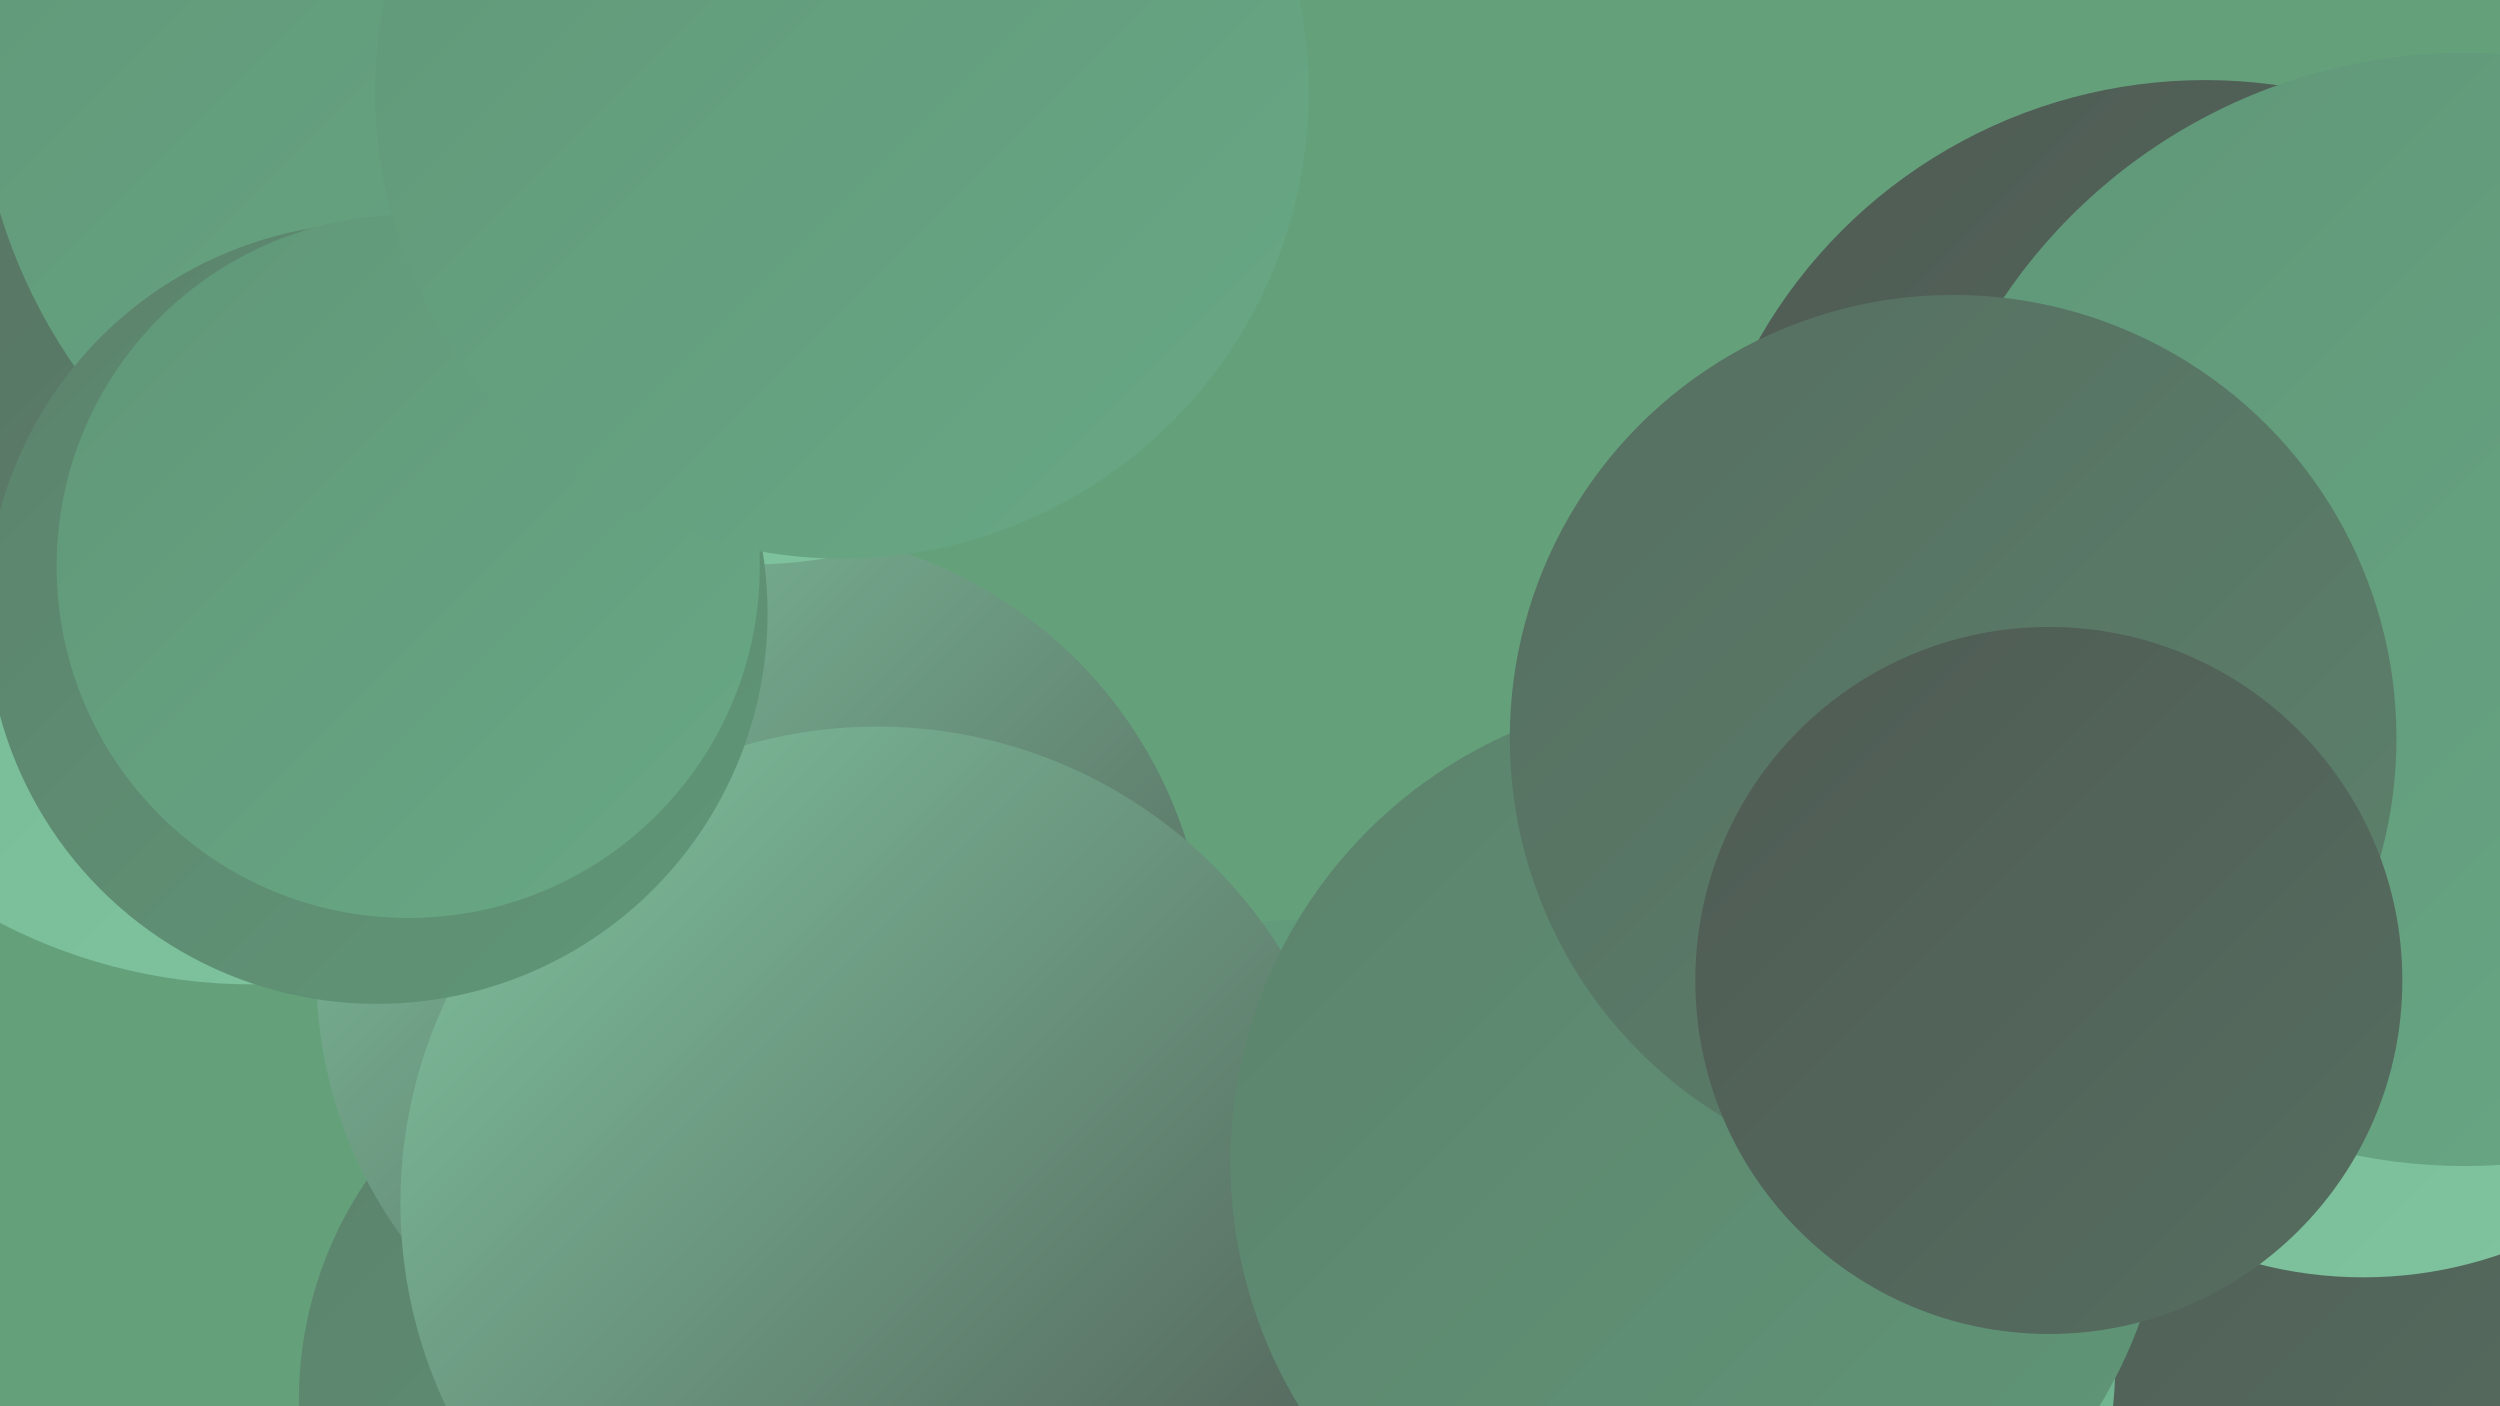
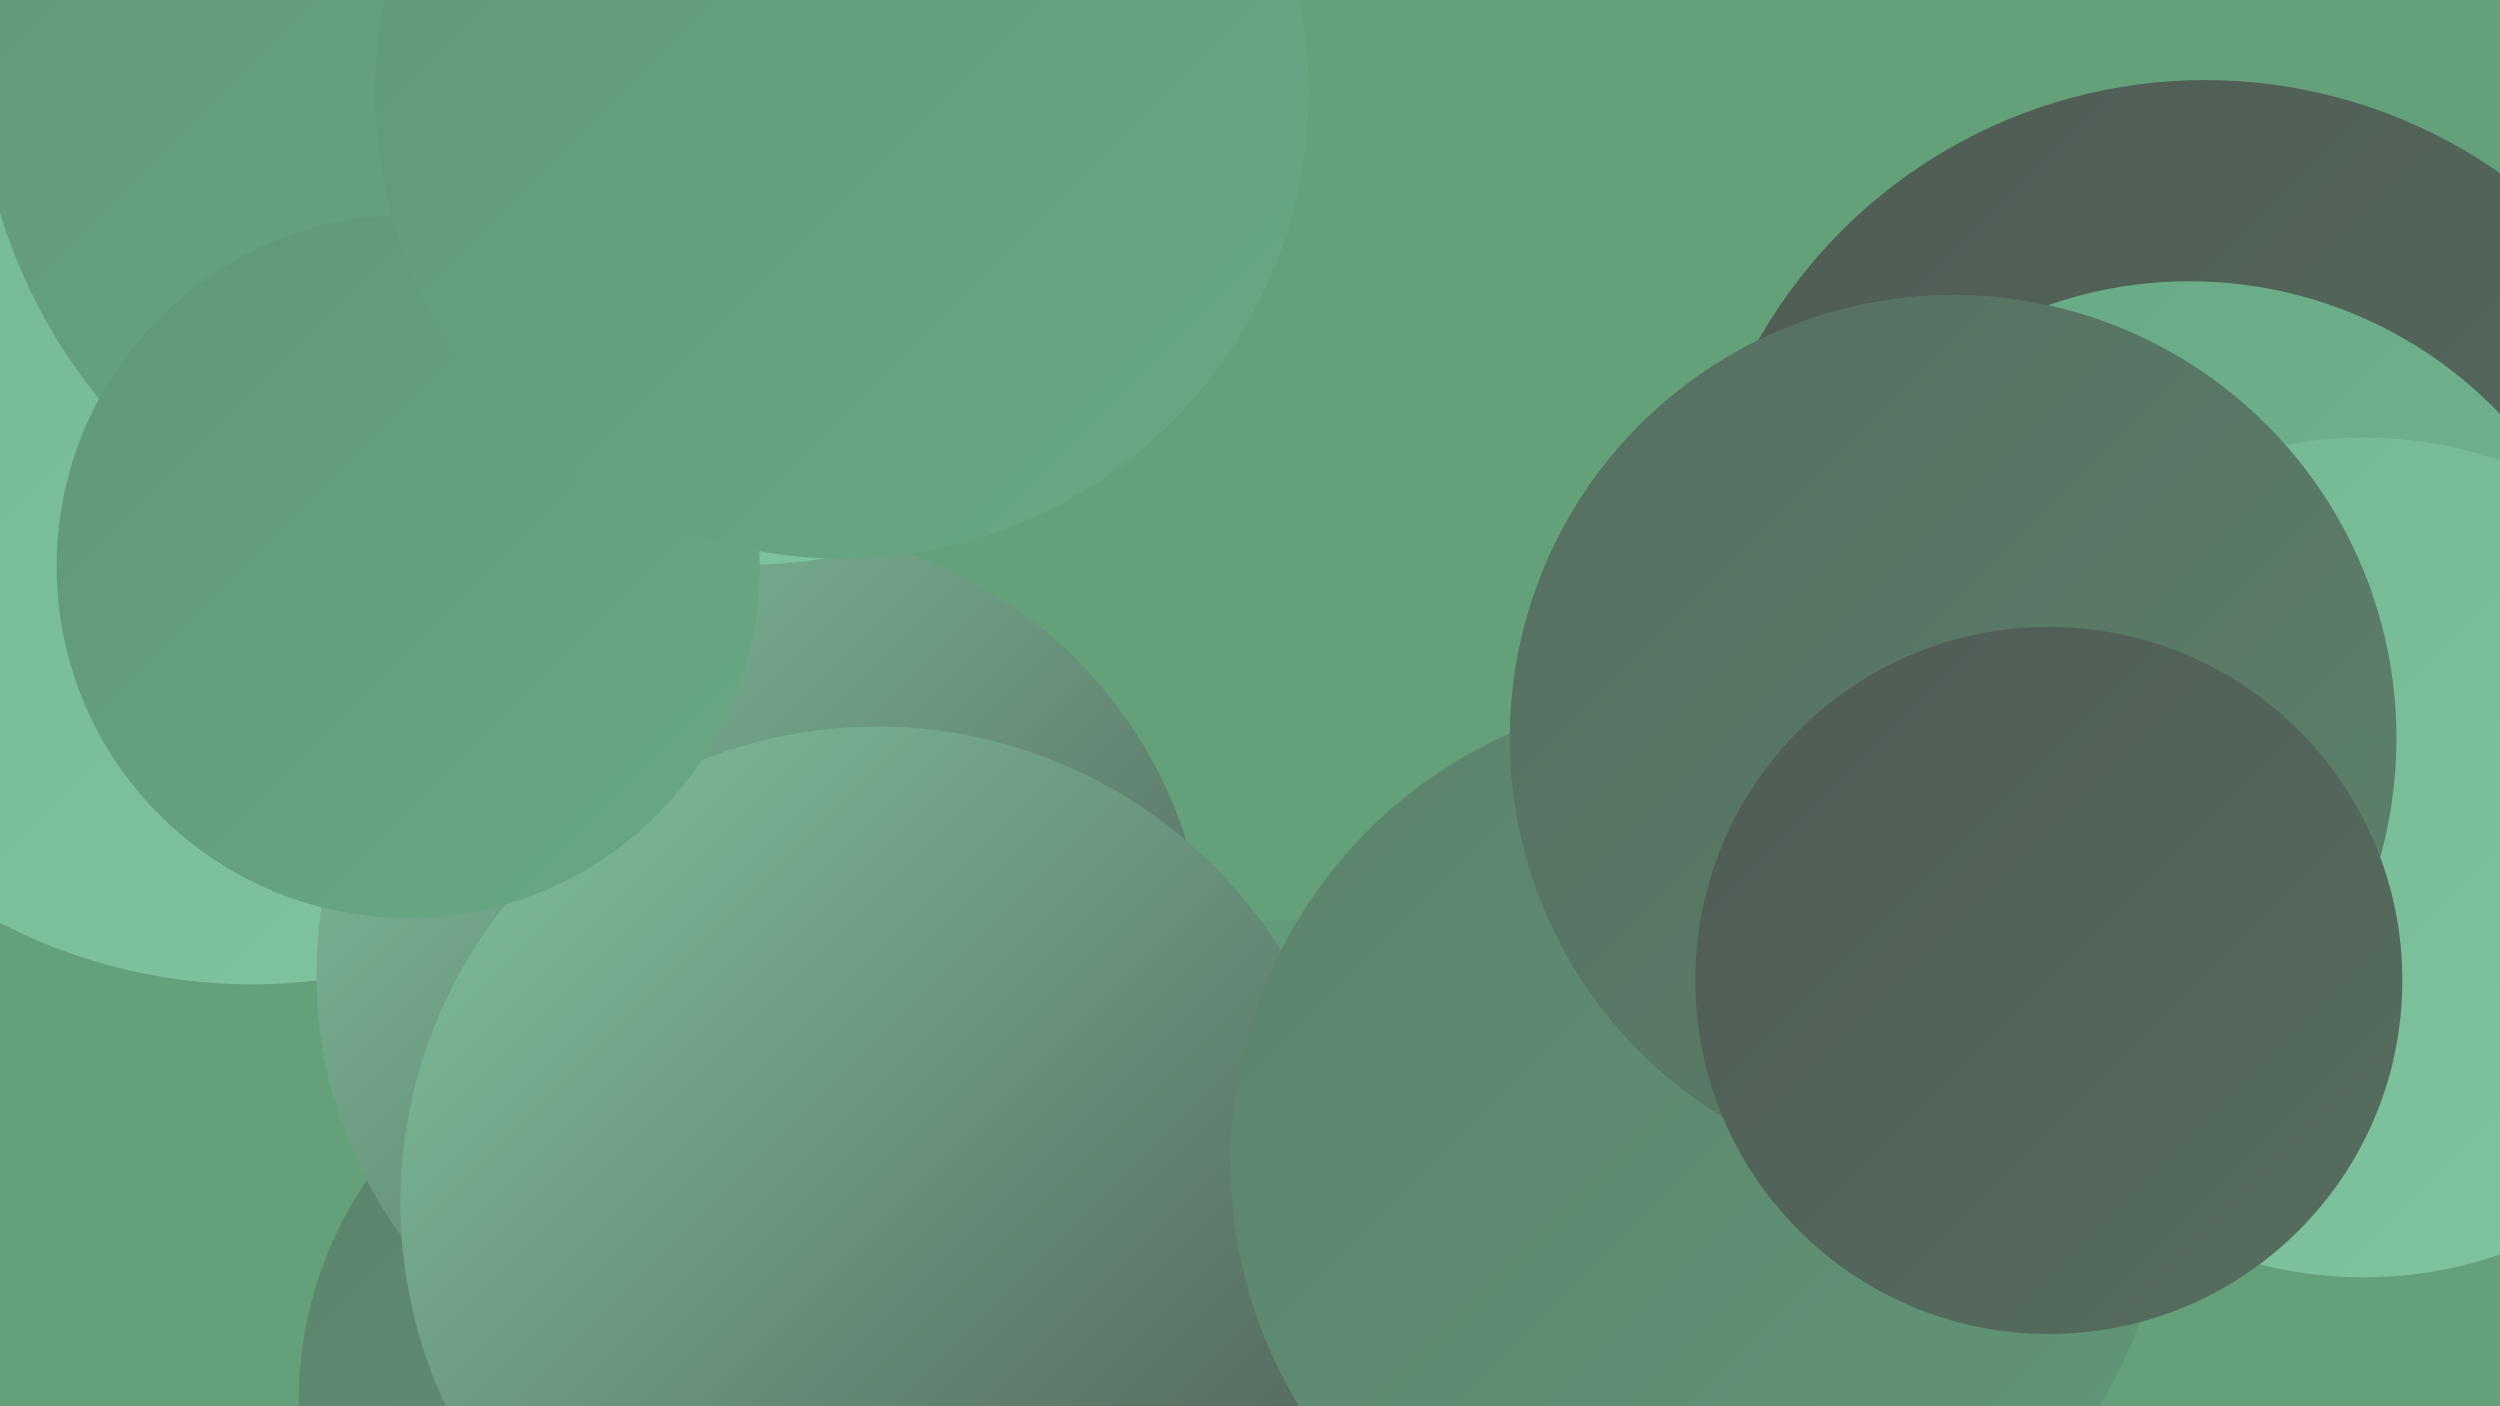
<svg xmlns="http://www.w3.org/2000/svg" width="1280" height="720">
  <defs>
    <linearGradient id="grad0" x1="0%" y1="0%" x2="100%" y2="100%">
      <stop offset="0%" style="stop-color:#4f5b54;stop-opacity:1" />
      <stop offset="100%" style="stop-color:#566e60;stop-opacity:1" />
    </linearGradient>
    <linearGradient id="grad1" x1="0%" y1="0%" x2="100%" y2="100%">
      <stop offset="0%" style="stop-color:#566e60;stop-opacity:1" />
      <stop offset="100%" style="stop-color:#5c826c;stop-opacity:1" />
    </linearGradient>
    <linearGradient id="grad2" x1="0%" y1="0%" x2="100%" y2="100%">
      <stop offset="0%" style="stop-color:#5c826c;stop-opacity:1" />
      <stop offset="100%" style="stop-color:#609778;stop-opacity:1" />
    </linearGradient>
    <linearGradient id="grad3" x1="0%" y1="0%" x2="100%" y2="100%">
      <stop offset="0%" style="stop-color:#609778;stop-opacity:1" />
      <stop offset="100%" style="stop-color:#68a885;stop-opacity:1" />
    </linearGradient>
    <linearGradient id="grad4" x1="0%" y1="0%" x2="100%" y2="100%">
      <stop offset="0%" style="stop-color:#68a885;stop-opacity:1" />
      <stop offset="100%" style="stop-color:#73b793;stop-opacity:1" />
    </linearGradient>
    <linearGradient id="grad5" x1="0%" y1="0%" x2="100%" y2="100%">
      <stop offset="0%" style="stop-color:#73b793;stop-opacity:1" />
      <stop offset="100%" style="stop-color:#80c4a0;stop-opacity:1" />
    </linearGradient>
    <linearGradient id="grad6" x1="0%" y1="0%" x2="100%" y2="100%">
      <stop offset="0%" style="stop-color:#80c4a0;stop-opacity:1" />
      <stop offset="100%" style="stop-color:#4f5b54;stop-opacity:1" />
    </linearGradient>
  </defs>
  <rect width="1280" height="720" fill="#64a17b" />
  <circle cx="1129" cy="304" r="263" fill="url(#grad0)" />
  <circle cx="129" cy="224" r="280" fill="url(#grad5)" />
-   <circle cx="1172" cy="644" r="233" fill="url(#grad0)" />
-   <circle cx="887" cy="699" r="196" fill="url(#grad4)" />
  <circle cx="663" cy="661" r="190" fill="url(#grad3)" />
-   <circle cx="114" cy="22" r="283" fill="url(#grad1)" />
  <circle cx="353" cy="717" r="200" fill="url(#grad2)" />
  <circle cx="1121" cy="364" r="220" fill="url(#grad4)" />
  <circle cx="1210" cy="439" r="215" fill="url(#grad5)" />
-   <circle cx="1262" cy="312" r="285" fill="url(#grad3)" />
  <circle cx="390" cy="499" r="228" fill="url(#grad6)" />
  <circle cx="449" cy="616" r="244" fill="url(#grad6)" />
  <circle cx="870" cy="595" r="240" fill="url(#grad2)" />
  <circle cx="385" cy="62" r="227" fill="url(#grad5)" />
  <circle cx="1000" cy="378" r="227" fill="url(#grad1)" />
  <circle cx="267" cy="28" r="279" fill="url(#grad3)" />
-   <circle cx="193" cy="314" r="200" fill="url(#grad2)" />
  <circle cx="1049" cy="502" r="181" fill="url(#grad0)" />
  <circle cx="209" cy="290" r="180" fill="url(#grad3)" />
  <circle cx="431" cy="47" r="239" fill="url(#grad3)" />
</svg>